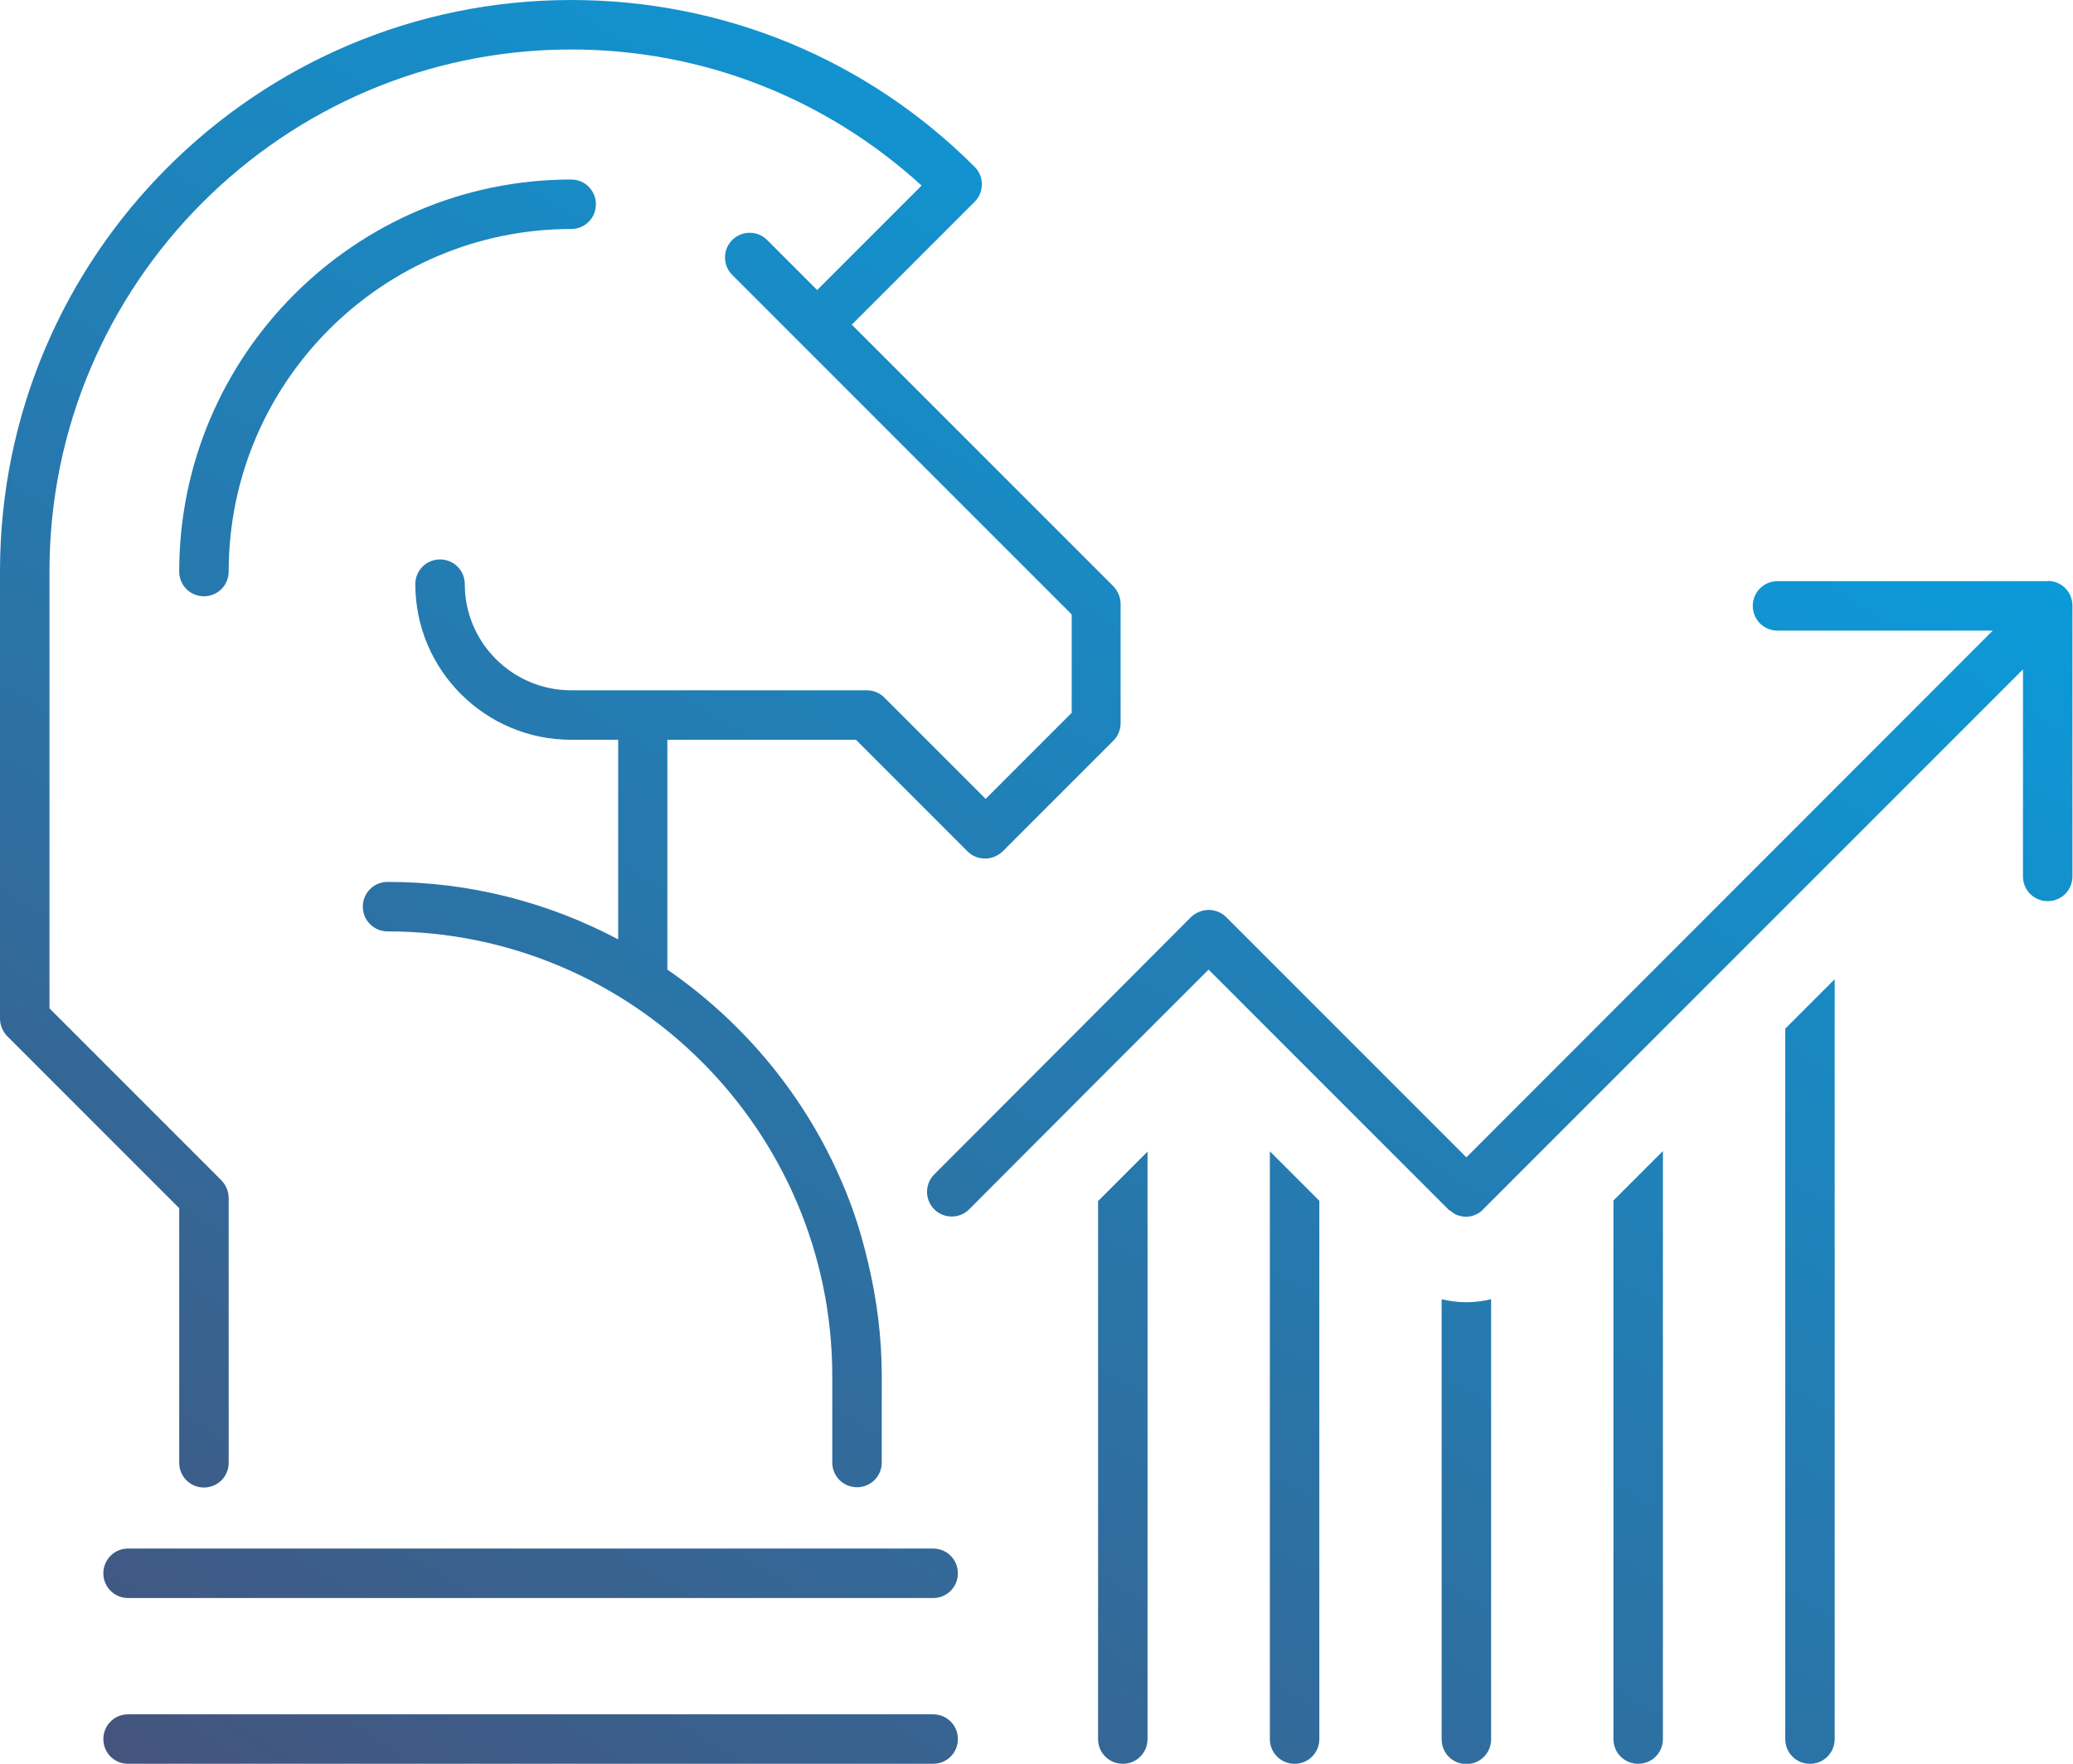
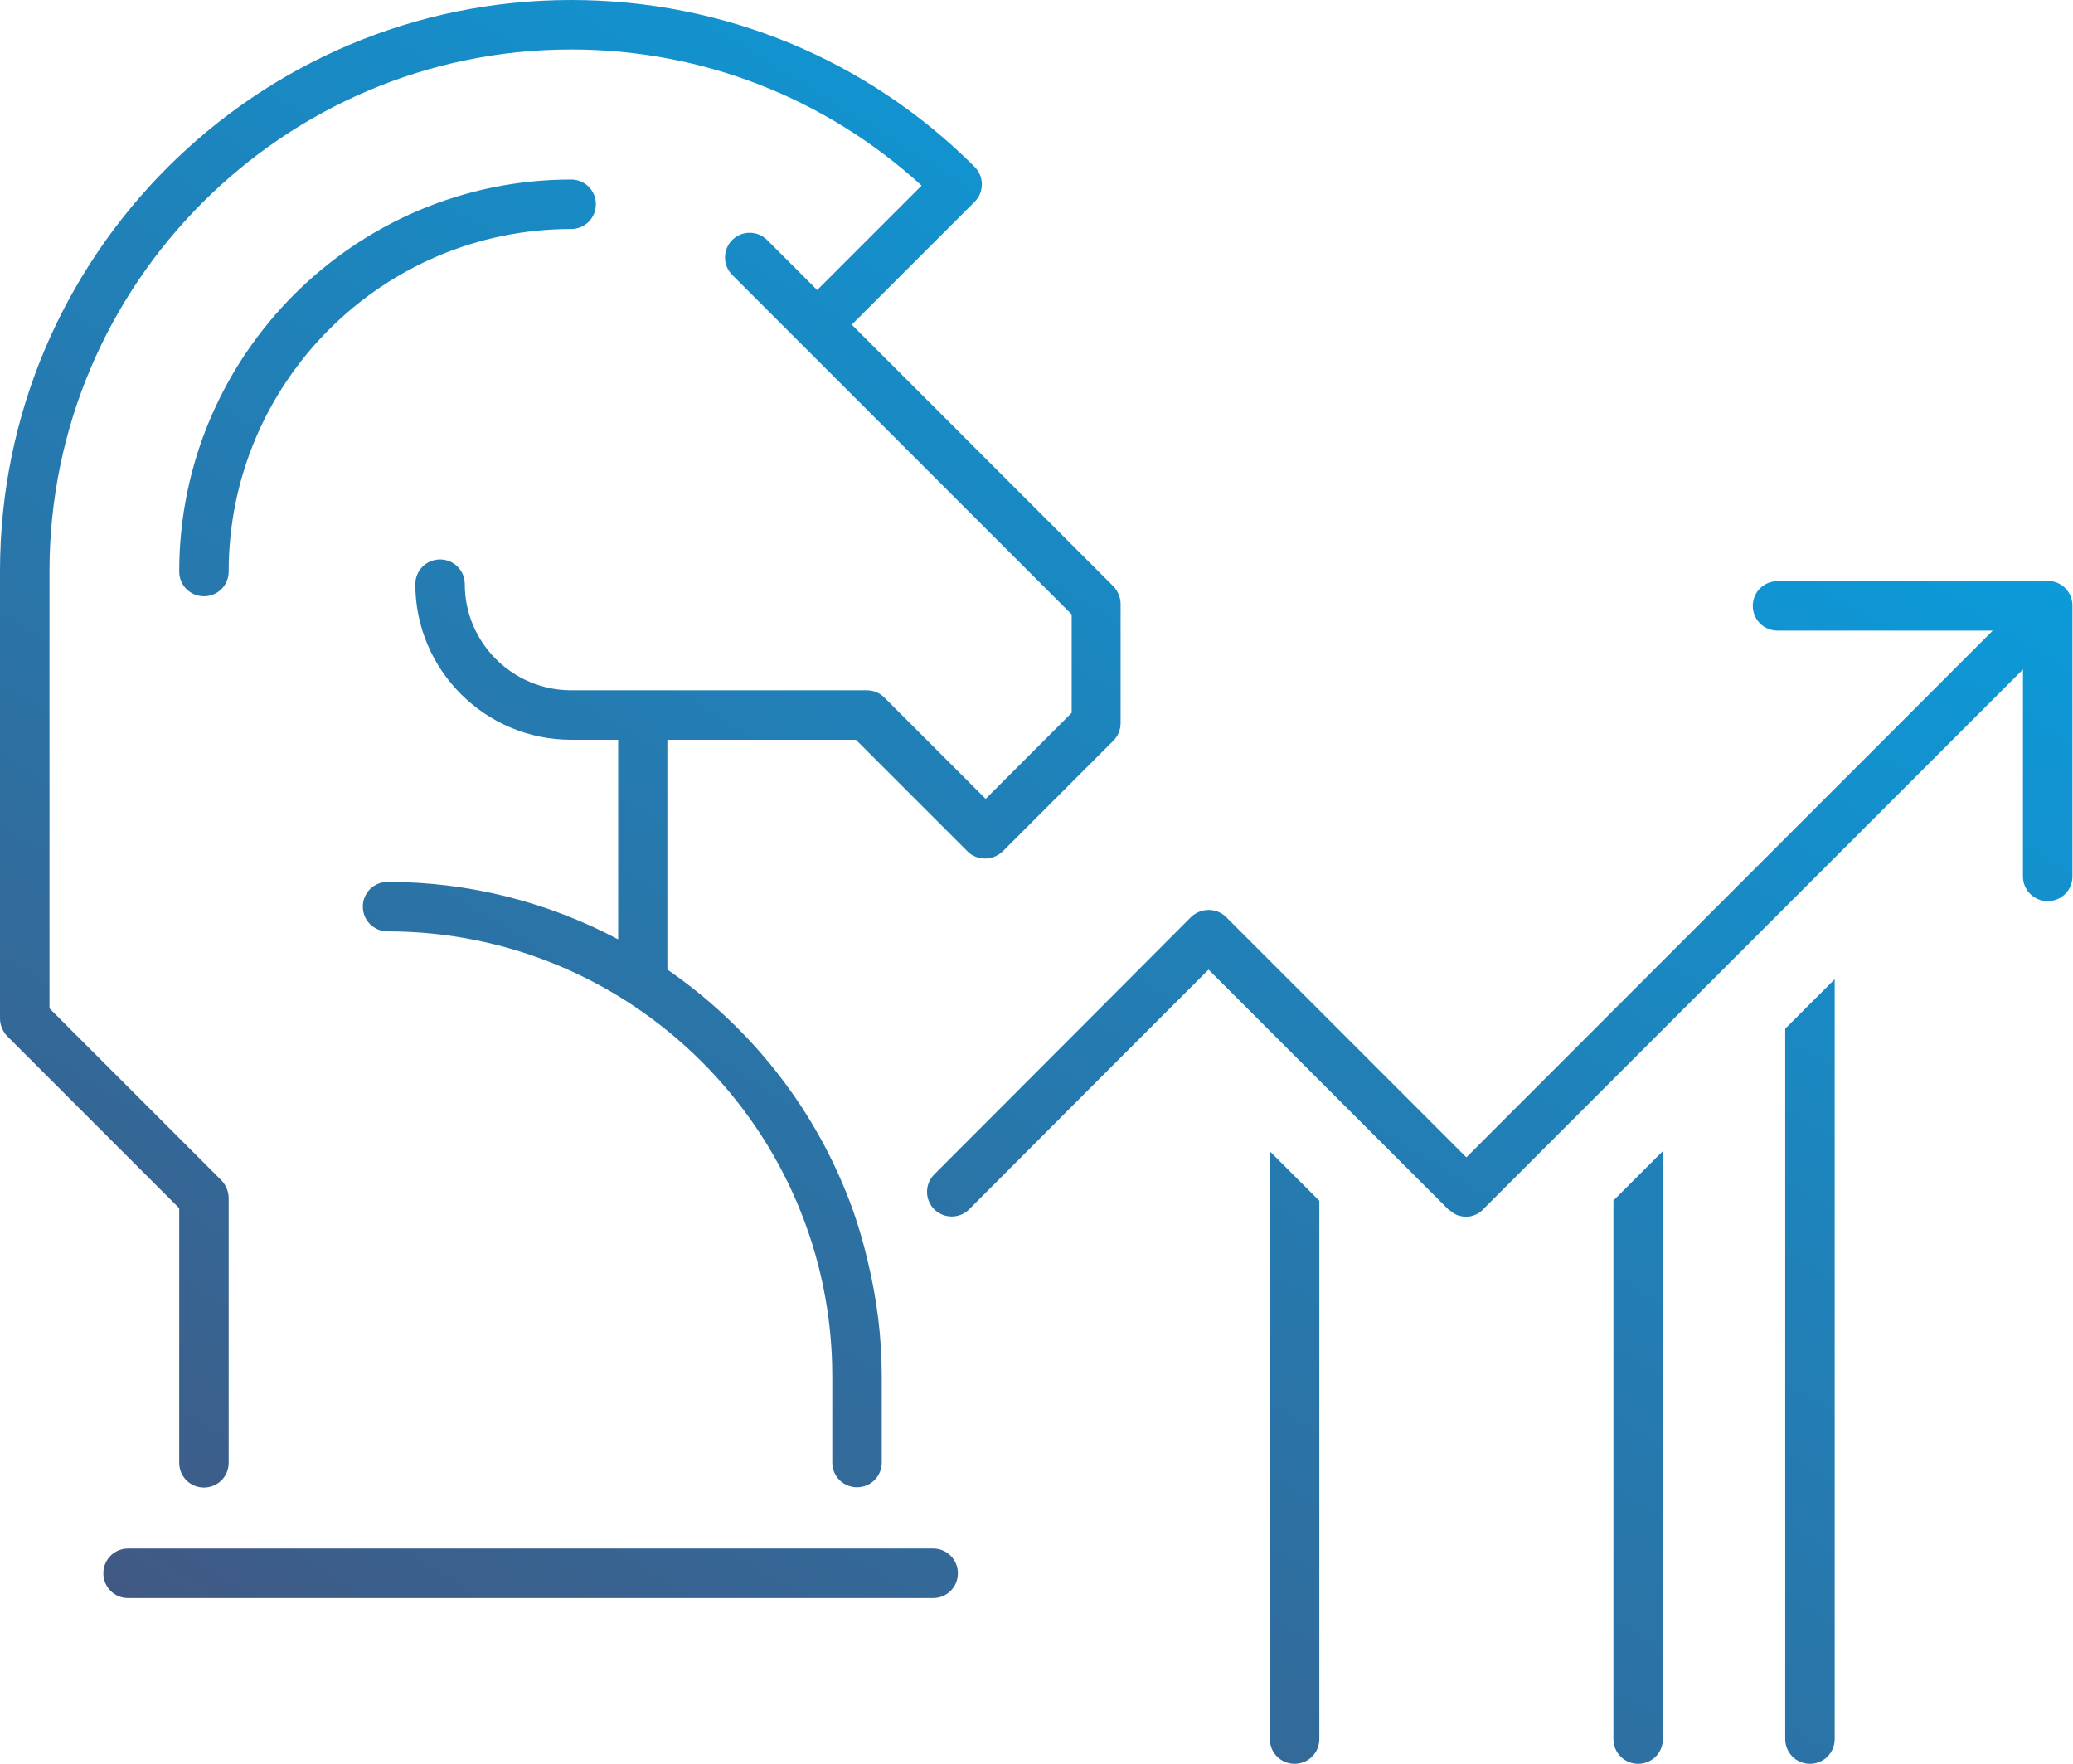
<svg xmlns="http://www.w3.org/2000/svg" xmlns:xlink="http://www.w3.org/1999/xlink" id="a" viewBox="0 0 75.42 64.16">
  <defs>
    <style>.l{fill:url(#e);}.m{fill:url(#d);}.n{fill:url(#g);}.o{fill:url(#f);}.p{fill:url(#i);}.q{fill:url(#h);}.r{fill:url(#k);}.s{fill:url(#j);}.t{fill:url(#c);}.u{fill:url(#b);}</style>
    <linearGradient id="b" x1="78.17" y1="15.55" x2="35.6" y2="83.87" gradientTransform="matrix(1, 0, 0, 1, 0, 0)" gradientUnits="userSpaceOnUse">
      <stop offset="0" stop-color="#07a0e1" />
      <stop offset="1" stop-color="#44547d" />
    </linearGradient>
    <linearGradient id="c" x1="72.46" y1="12" x2="29.89" y2="80.31" xlink:href="#b" />
    <linearGradient id="d" x1="68.37" y1="9.45" x2="25.8" y2="77.76" xlink:href="#b" />
    <linearGradient id="e" x1="84.97" y1="19.79" x2="42.39" y2="88.11" xlink:href="#b" />
    <linearGradient id="f" x1="81.87" y1="17.86" x2="39.3" y2="86.18" xlink:href="#b" />
    <linearGradient id="g" x1="71.08" y1="11.14" x2="28.51" y2="79.45" xlink:href="#b" />
    <linearGradient id="h" x1="41.77" y1="-7.13" x2="-.8" y2="61.19" xlink:href="#b" />
    <linearGradient id="i" x1="30.52" y1="-14.14" x2="-12.06" y2="54.17" xlink:href="#b" />
    <linearGradient id="j" x1="54.48" y1=".79" x2="11.9" y2="69.11" xlink:href="#b" />
    <linearGradient id="k" x1="57.19" y1="2.48" x2="14.61" y2="70.79" xlink:href="#b" />
  </defs>
-   <path class="u" d="M52.45,47.26v16.01c0,.5,.4,.9,.9,.9s.9-.4,.9-.9v-16.01c-.29,.07-.59,.11-.9,.11s-.61-.04-.9-.11Z" />
-   <path class="t" d="M46.2,63.26c0,.5,.4,.9,.9,.9s.9-.4,.9-.9v-19.58l-1.8-1.8v21.39Z" />
-   <path class="m" d="M39.95,63.26c0,.5,.4,.9,.9,.9s.9-.4,.9-.9v-21.37l-1.8,1.8v19.57Z" />
+   <path class="t" d="M46.2,63.26c0,.5,.4,.9,.9,.9s.9-.4,.9-.9v-19.58l-1.8-1.8v21.39" />
  <path class="l" d="M64.95,63.26c0,.5,.4,.9,.9,.9s.9-.4,.9-.9v-27.64l-1.8,1.8v25.84Z" />
  <path class="o" d="M58.7,63.26c0,.5,.4,.9,.9,.9s.9-.4,.9-.9v-21.39l-1.8,1.8v19.59Z" />
  <path class="n" d="M74.52,21.14h-9.85c-.5,0-.9,.4-.9,.9s.4,.9,.9,.9h7.83l-19.15,19.16-8.74-8.74c-.17-.17-.4-.26-.64-.26s-.47,.1-.64,.26l-3.11,3.12-.02,.02-6.21,6.22c-.35,.35-.35,.92,0,1.27,.35,.35,.92,.35,1.27,0l4.68-4.69,1.8-1.8,2.23-2.23,2.22,2.22,1.8,1.8,4.45,4.45,.26,.26h0s.06,.04,.09,.06c.06,.05,.13,.1,.2,.13,.11,.04,.22,.07,.34,.07s.23-.02,.34-.07c.11-.04,.21-.11,.29-.2l.26-.26,4.45-4.45,1.8-1.8,4.45-4.45,1.8-1.8,6.88-6.88v7.53c0,.5,.4,.9,.9,.9s.9-.4,.9-.9v-9.7h0v-.15c0-.5-.4-.9-.9-.9Z" />
  <path class="q" d="M6.52,53.21c0,.5,.4,.9,.9,.9s.9-.4,.9-.9v-9.63c0-.24-.1-.47-.26-.64l-6.26-6.26v-15.9C1.8,10.32,10.32,1.8,20.78,1.8c4.76,0,9.25,1.76,12.75,4.95l-3.8,3.8-1.82-1.82c-.35-.35-.92-.35-1.27,0s-.35,.92,0,1.27l12.35,12.35v3.58l-3.13,3.13-3.69-3.69c-.17-.17-.4-.26-.64-.26h-10.75c-2.13,0-3.87-1.73-3.87-3.86,0-.5-.4-.9-.9-.9s-.9,.4-.9,.9c0,3.12,2.54,5.66,5.67,5.66h1.71v7.26c-2.51-1.33-5.36-2.09-8.39-2.09-.5,0-.9,.4-.9,.9s.4,.9,.9,.9c8.92,0,16.18,7.26,16.18,16.18v3.14c0,.5,.4,.9,.9,.9s.9-.4,.9-.9v-3.14c0-1.43-.18-2.81-.5-4.14-.23-.99-.53-1.95-.93-2.87-1.34-3.16-3.57-5.85-6.37-7.78v-8.36h6.86l4.06,4.06c.18,.18,.41,.26,.64,.26s.46-.09,.64-.26l4.03-4.03c.17-.17,.26-.4,.26-.64v-4.33c0-.24-.1-.47-.26-.64l-9.52-9.52,4.47-4.47c.35-.35,.35-.92,0-1.27h0C31.55,2.16,26.33,0,20.78,0,9.32,0,0,9.32,0,20.78v16.27c0,.24,.1,.47,.26,.64l6.26,6.26v9.26Z" />
  <path class="p" d="M21.68,7.43c0-.5-.4-.9-.9-.9-7.86,0-14.26,6.4-14.26,14.26,0,.5,.4,.9,.9,.9s.9-.4,.9-.9c0-6.87,5.59-12.46,12.46-12.46,.5,0,.9-.4,.9-.9Z" />
  <path class="s" d="M33.95,56.33H4.66c-.5,0-.9,.4-.9,.9s.4,.9,.9,.9h29.29c.5,0,.9-.4,.9-.9s-.4-.9-.9-.9Z" />
-   <path class="r" d="M33.95,62.36H4.66c-.5,0-.9,.4-.9,.9s.4,.9,.9,.9h29.29c.5,0,.9-.4,.9-.9s-.4-.9-.9-.9Z" />
</svg>